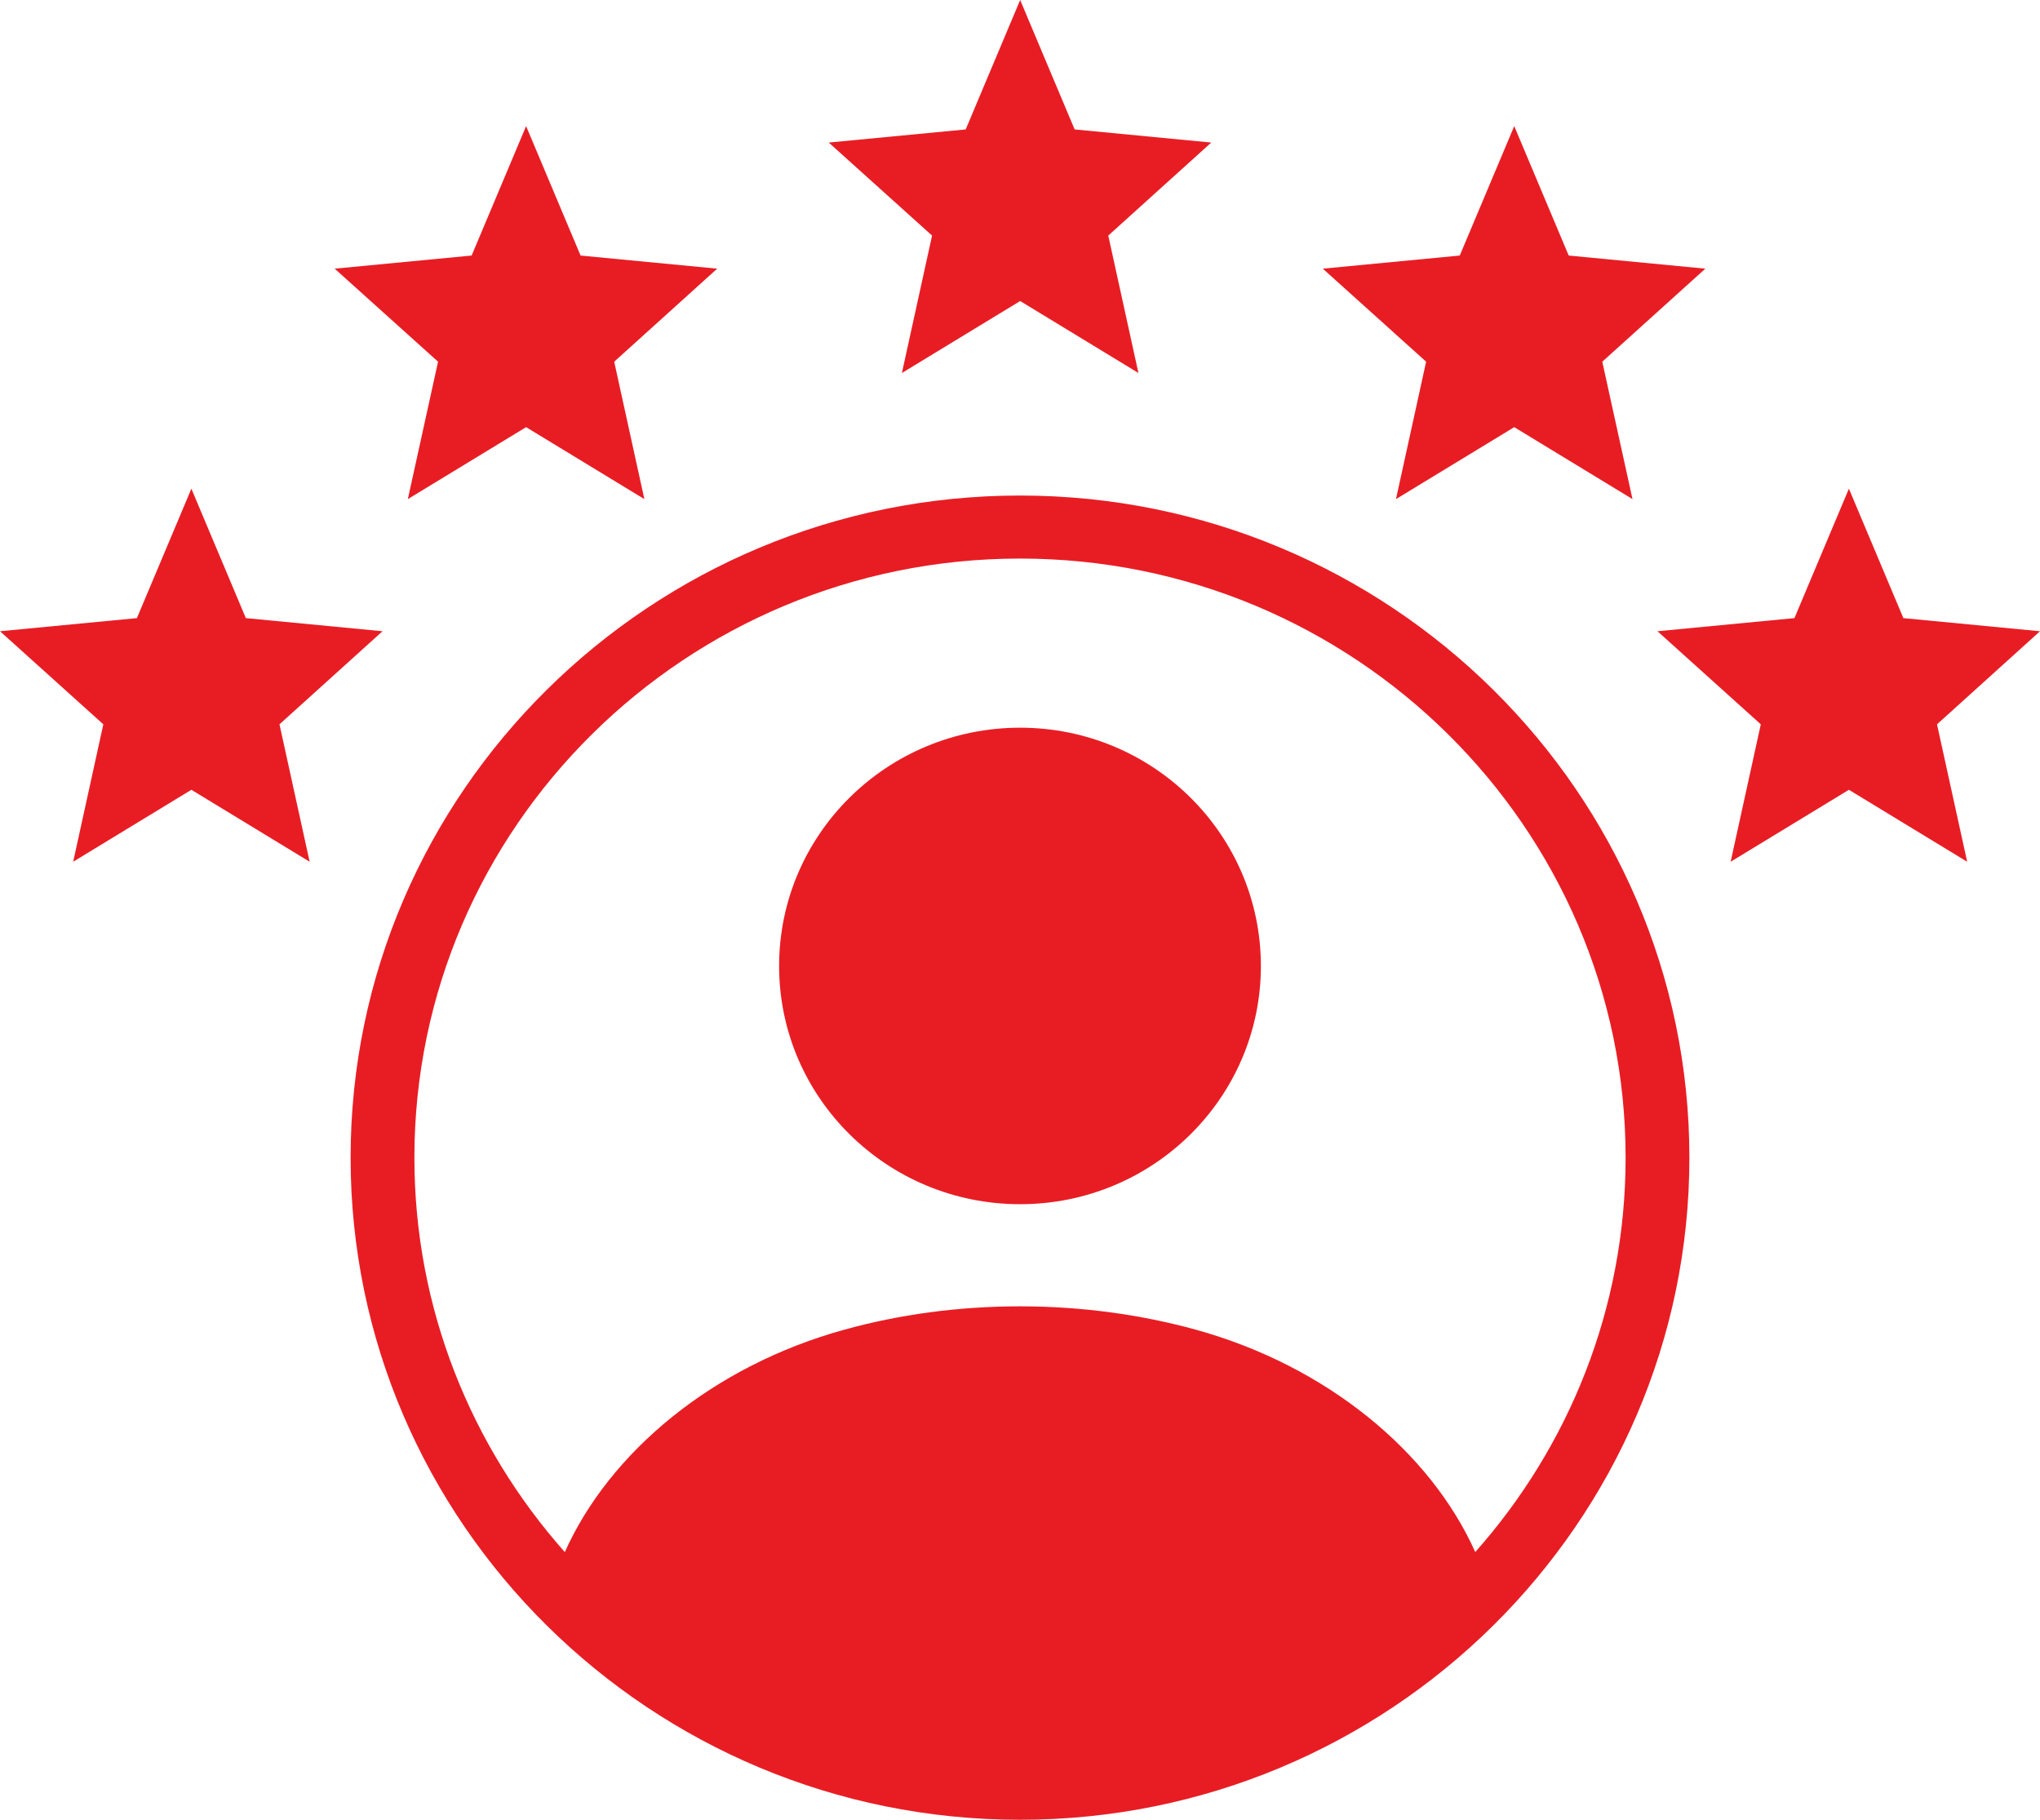
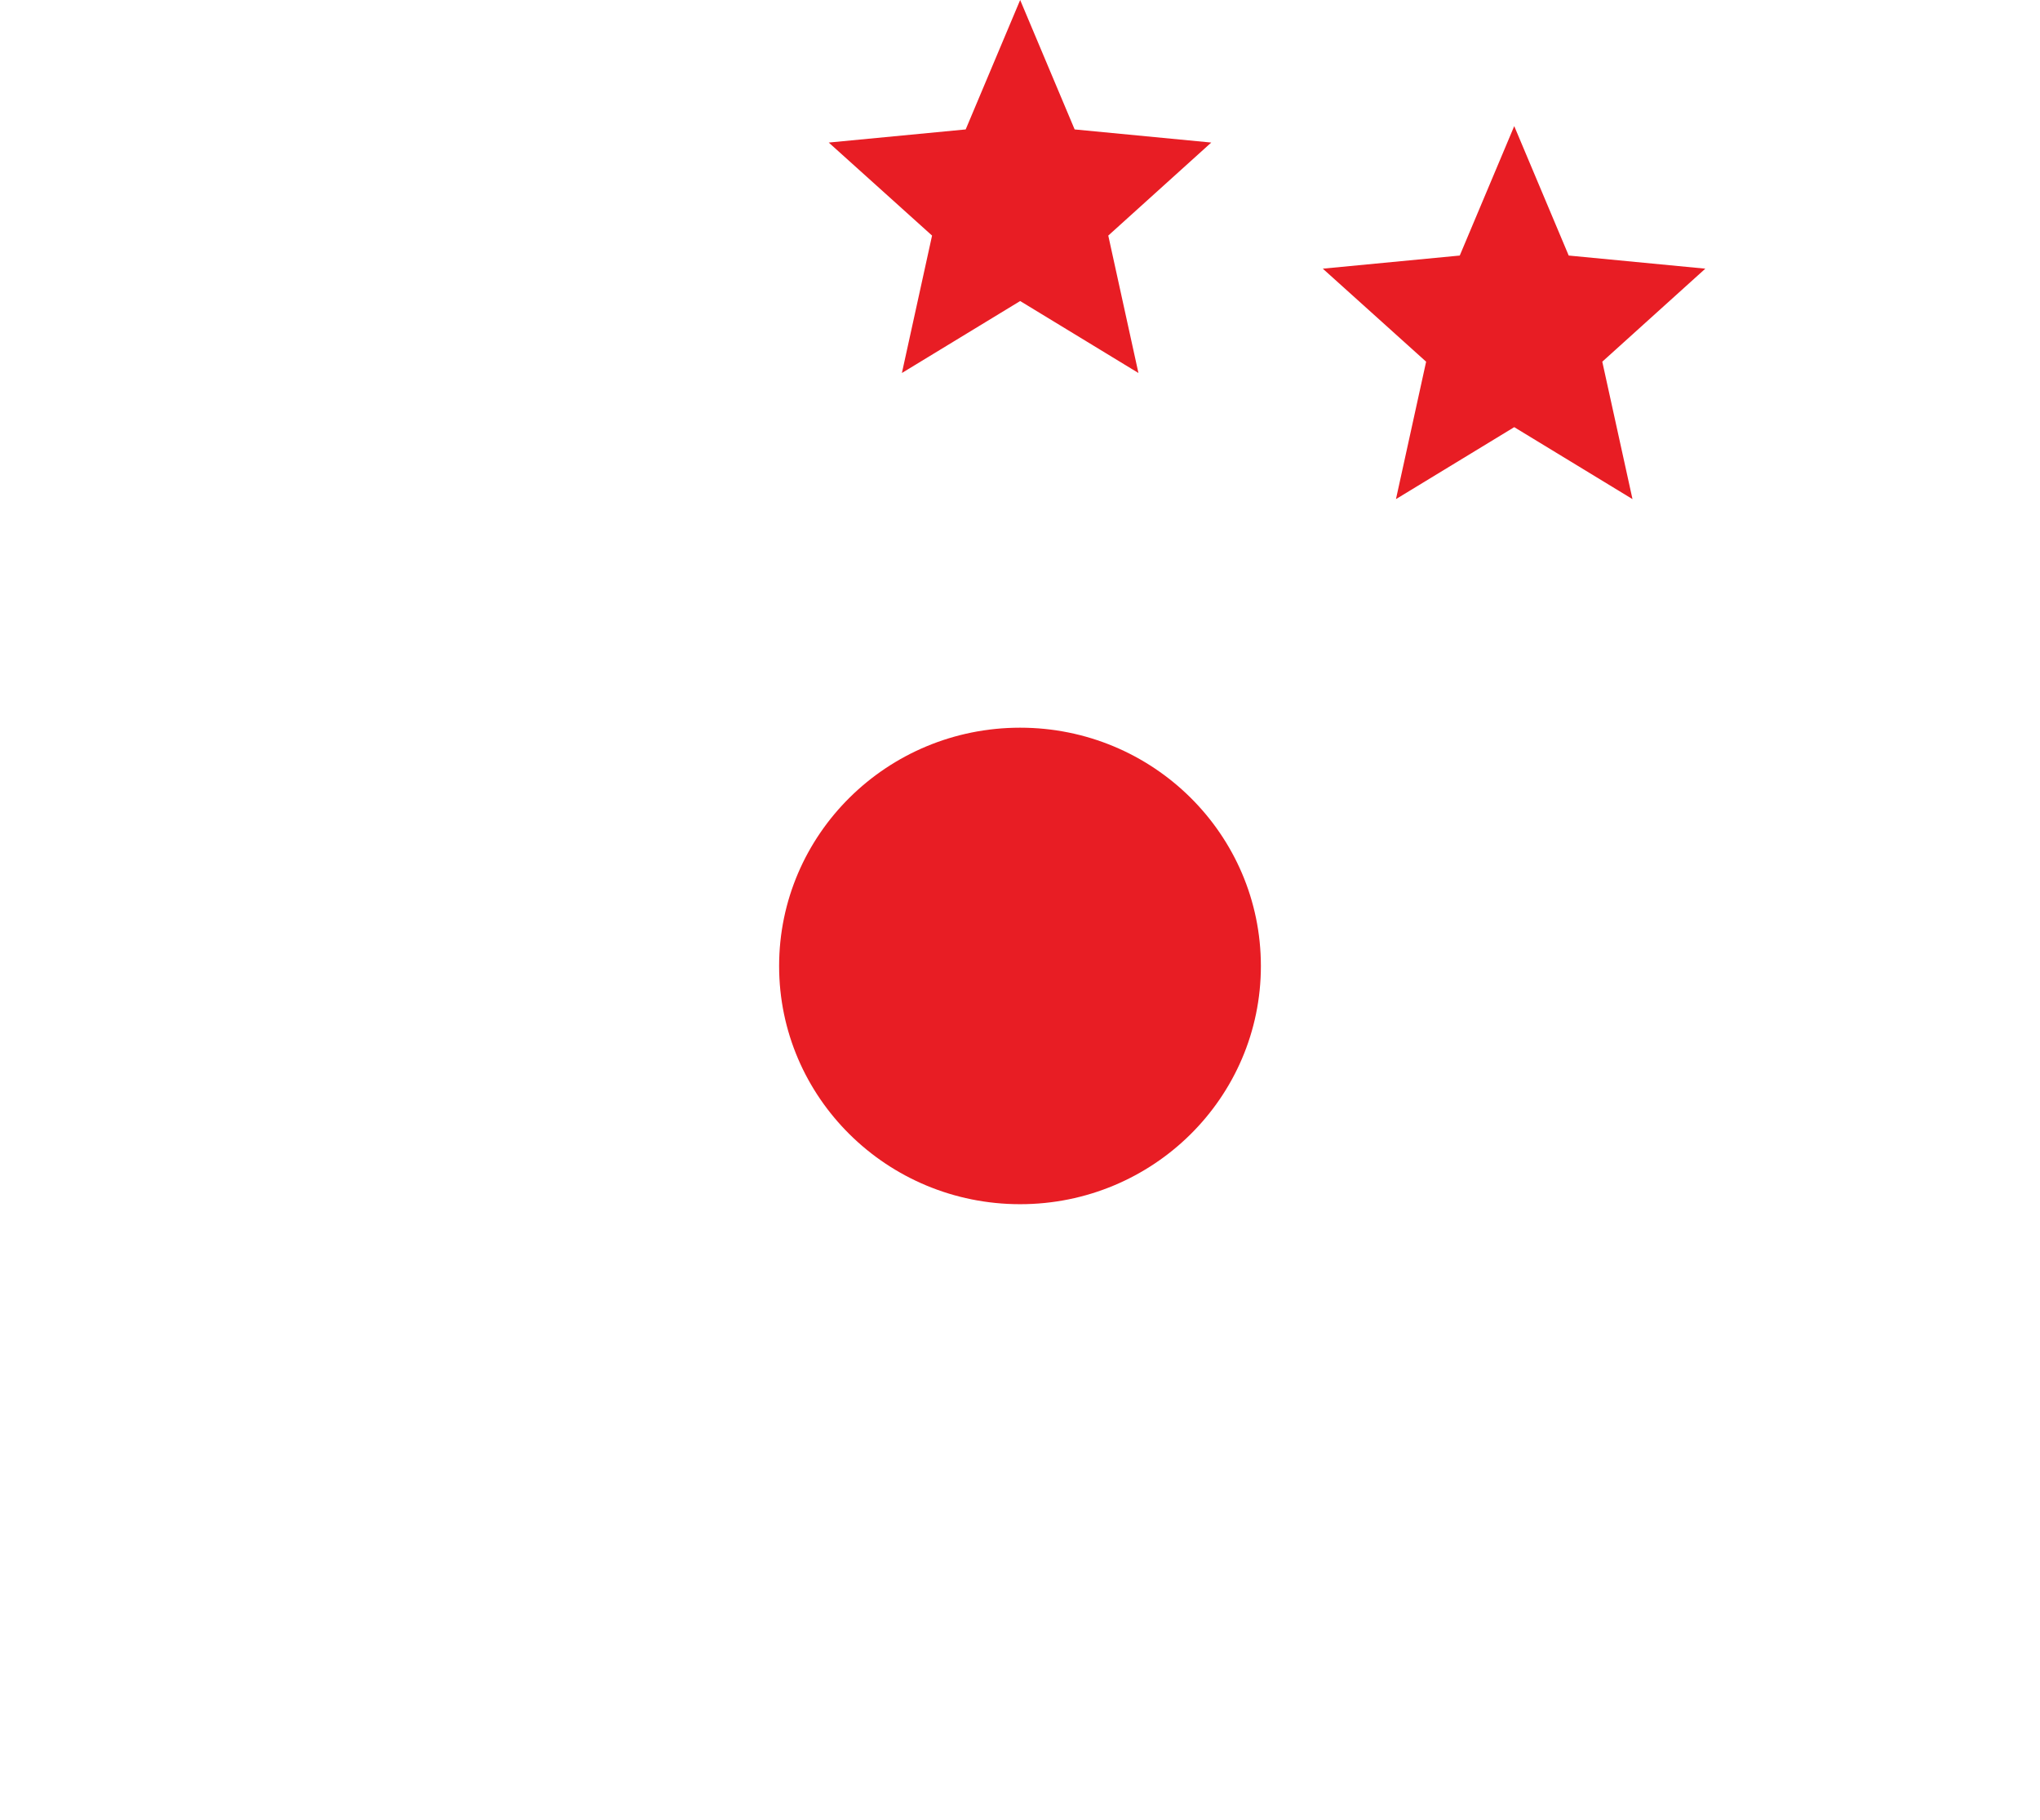
<svg xmlns="http://www.w3.org/2000/svg" width="37px" height="33px" viewBox="0 0 37 33" version="1.1">
  <title>icon/about2</title>
  <g id="Page-1" stroke="none" stroke-width="1" fill="none" fill-rule="evenodd">
    <g id="In-Demand-Asset-Board" transform="translate(-446, -790)" fill="#E81D24" fill-rule="nonzero">
      <g id="3531975_consumer_customer_employee_experience_feedback_icon" transform="translate(446, 790)">
        <polygon id="Path" points="16.358 6.764 18.503 5.459 20.648 6.764 20.101 4.272 21.969 2.585 19.491 2.347 18.503 0 17.515 2.347 15.031 2.585 16.905 4.272" />
        <polygon id="Path" points="25.319 9.051 27.464 7.746 29.609 9.051 29.061 6.559 30.93 4.872 28.452 4.634 27.464 2.287 26.476 4.634 23.992 4.872 25.866 6.559" />
-         <polygon id="Path" points="37 11.447 34.522 11.209 33.534 8.862 32.546 11.209 30.062 11.447 31.936 13.135 31.389 15.627 33.534 14.322 35.679 15.627 35.132 13.135" />
-         <polygon id="Path" points="7.397 9.051 9.542 7.746 11.687 9.051 11.14 6.559 13.008 4.872 10.53 4.634 9.542 2.287 8.554 4.634 6.07 4.872 7.945 6.559" />
-         <polygon id="Path" points="6.938 11.447 4.459 11.209 3.471 8.862 2.483 11.209 0 11.447 1.874 13.135 1.327 15.627 3.471 14.322 5.616 15.627 5.069 13.135" />
        <path d="M18.502,13.196 C16.087,13.196 14.131,15.132 14.131,17.518 C14.131,19.902 16.087,21.837 18.502,21.837 C20.916,21.837 22.869,19.902 22.869,17.518 C22.869,15.132 20.915,13.196 18.502,13.196 Z" id="Path" />
-         <path d="M18.5,8.986 C11.806,8.986 6.359,14.372 6.359,20.993 C6.359,27.614 11.806,33 18.5,33 C25.194,33 30.641,27.614 30.641,20.993 C30.641,14.372 25.194,8.986 18.5,8.986 Z M26.757,28.145 C25.949,26.34 24.076,24.77 21.68,24.11 C20.694,23.84 19.622,23.689 18.499,23.689 C17.376,23.689 16.305,23.839 15.319,24.111 C12.921,24.771 11.051,26.342 10.244,28.146 C8.547,26.233 7.516,23.731 7.516,20.993 C7.516,15.003 12.443,10.129 18.5,10.129 C24.557,10.129 29.484,15.003 29.484,20.993 C29.484,23.73 28.454,26.233 26.757,28.145 Z" id="Shape" />
      </g>
    </g>
  </g>
</svg>